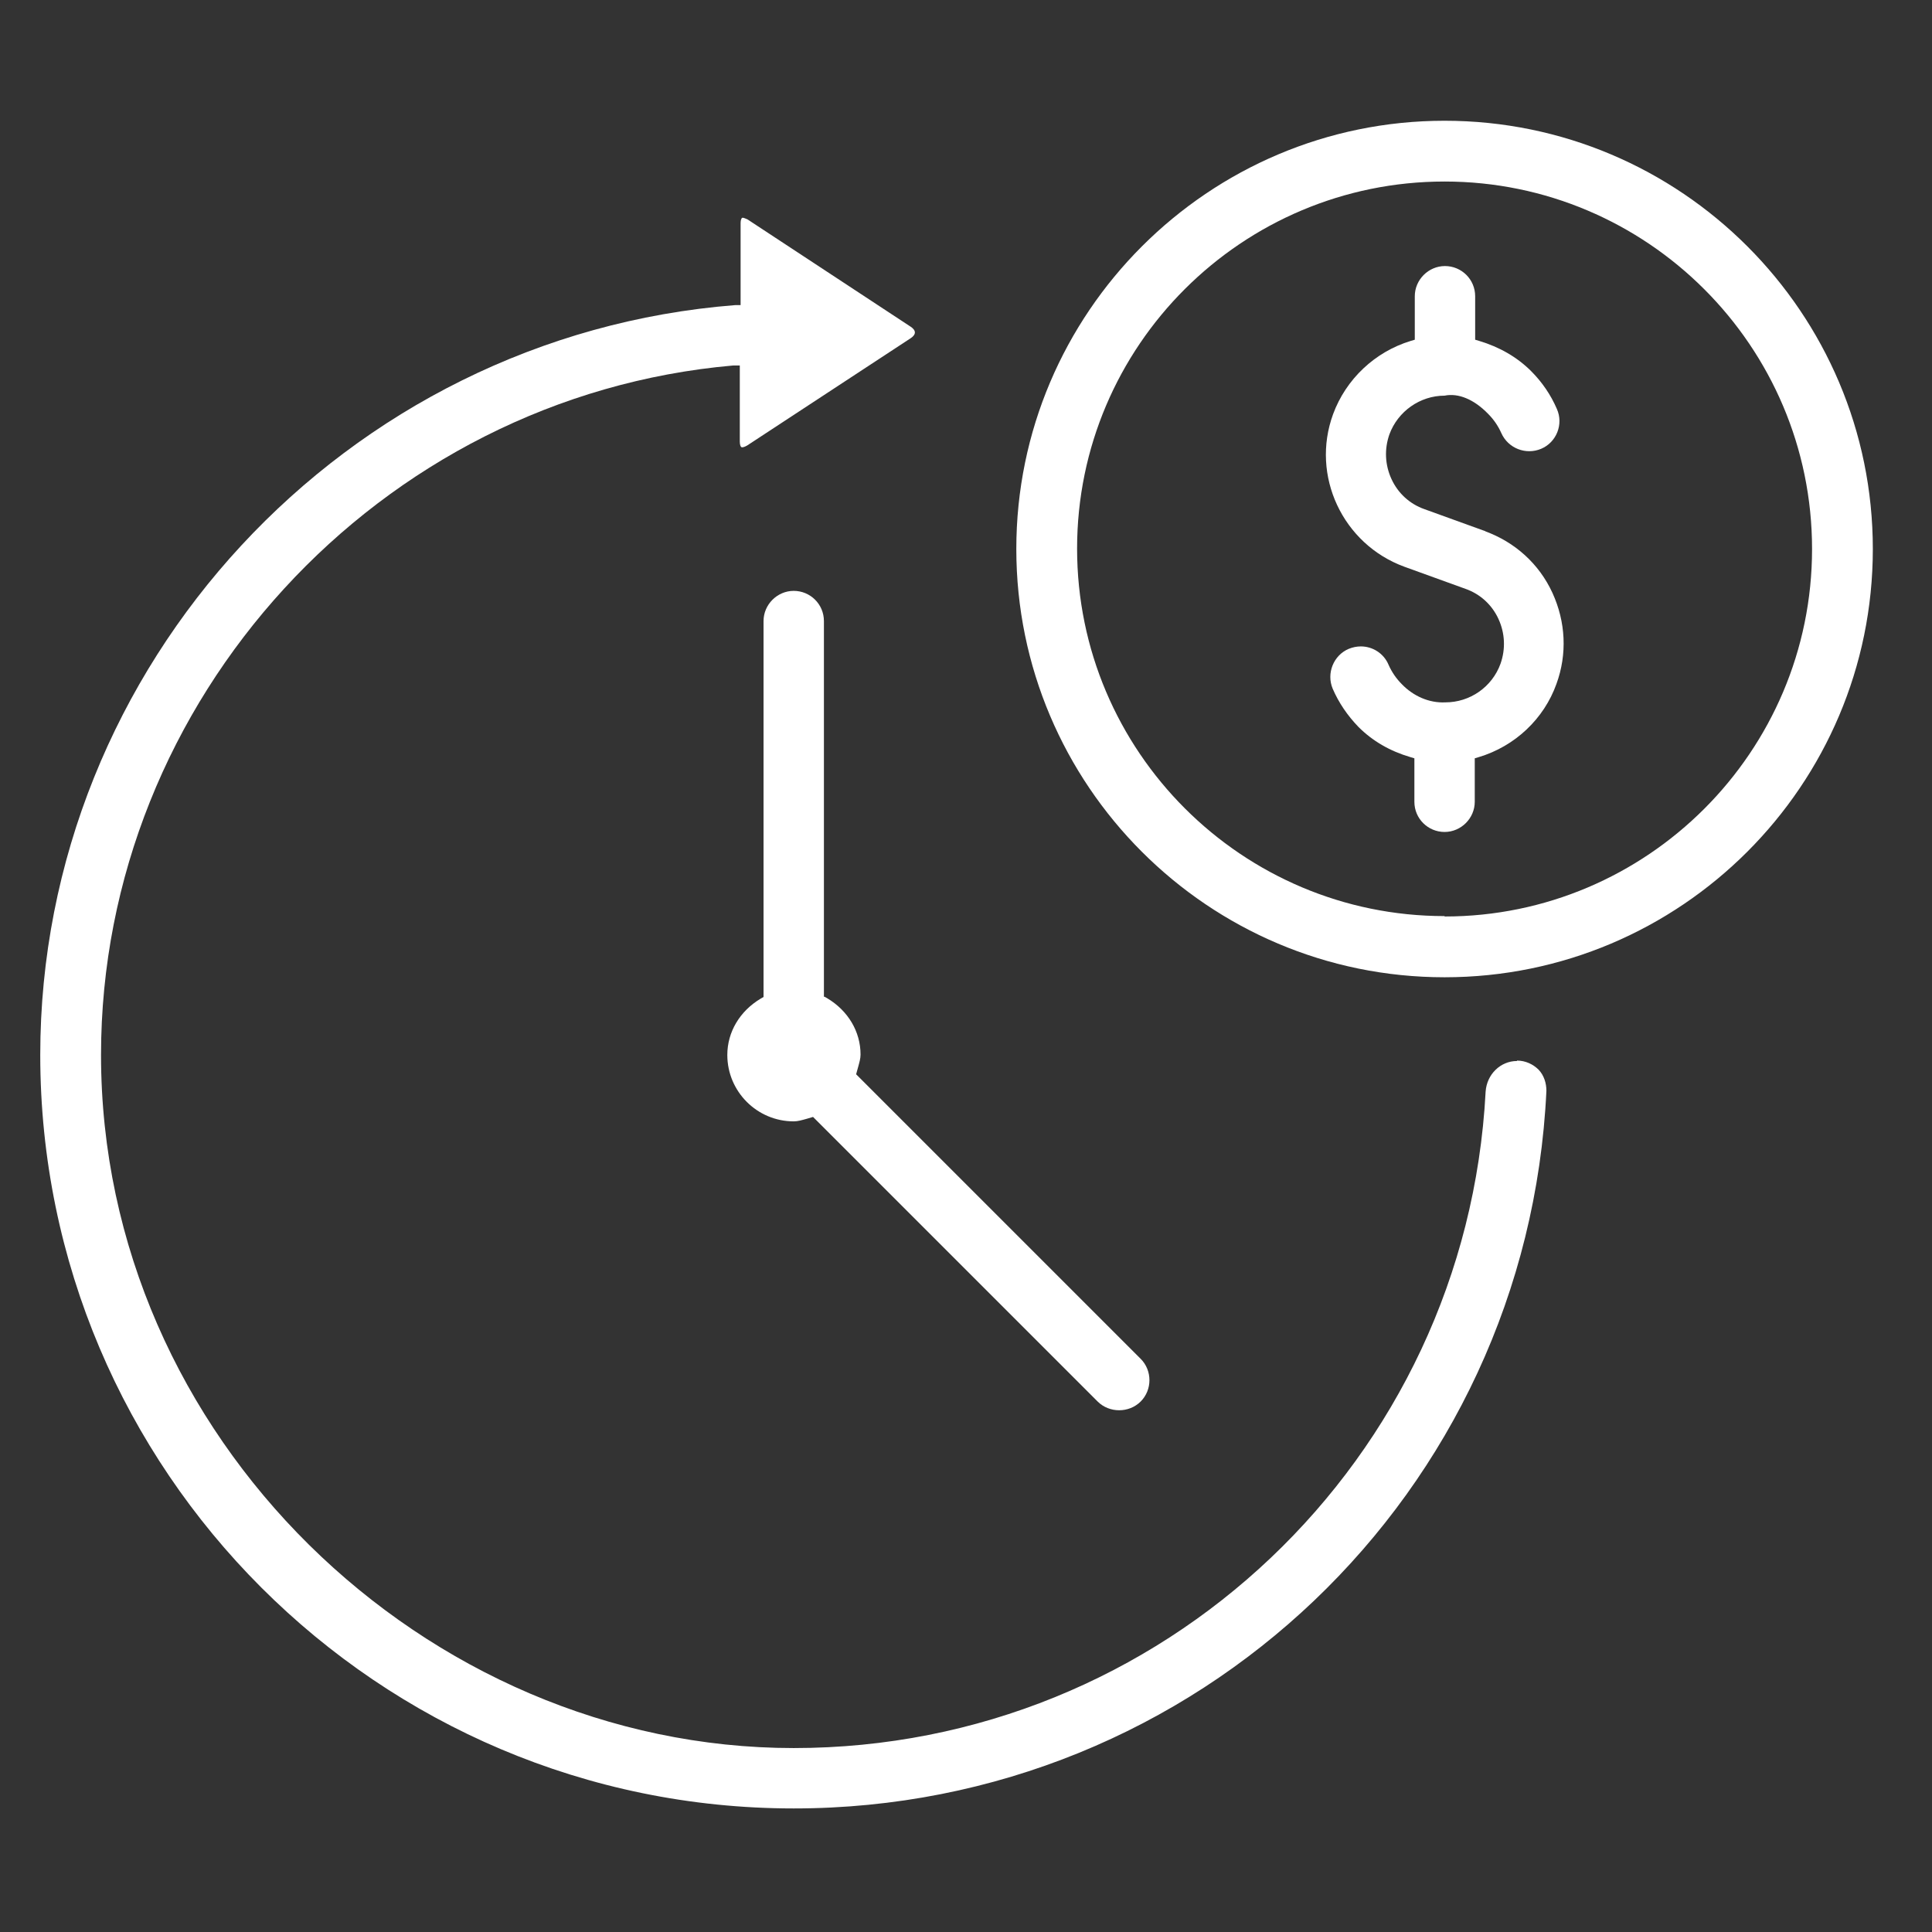
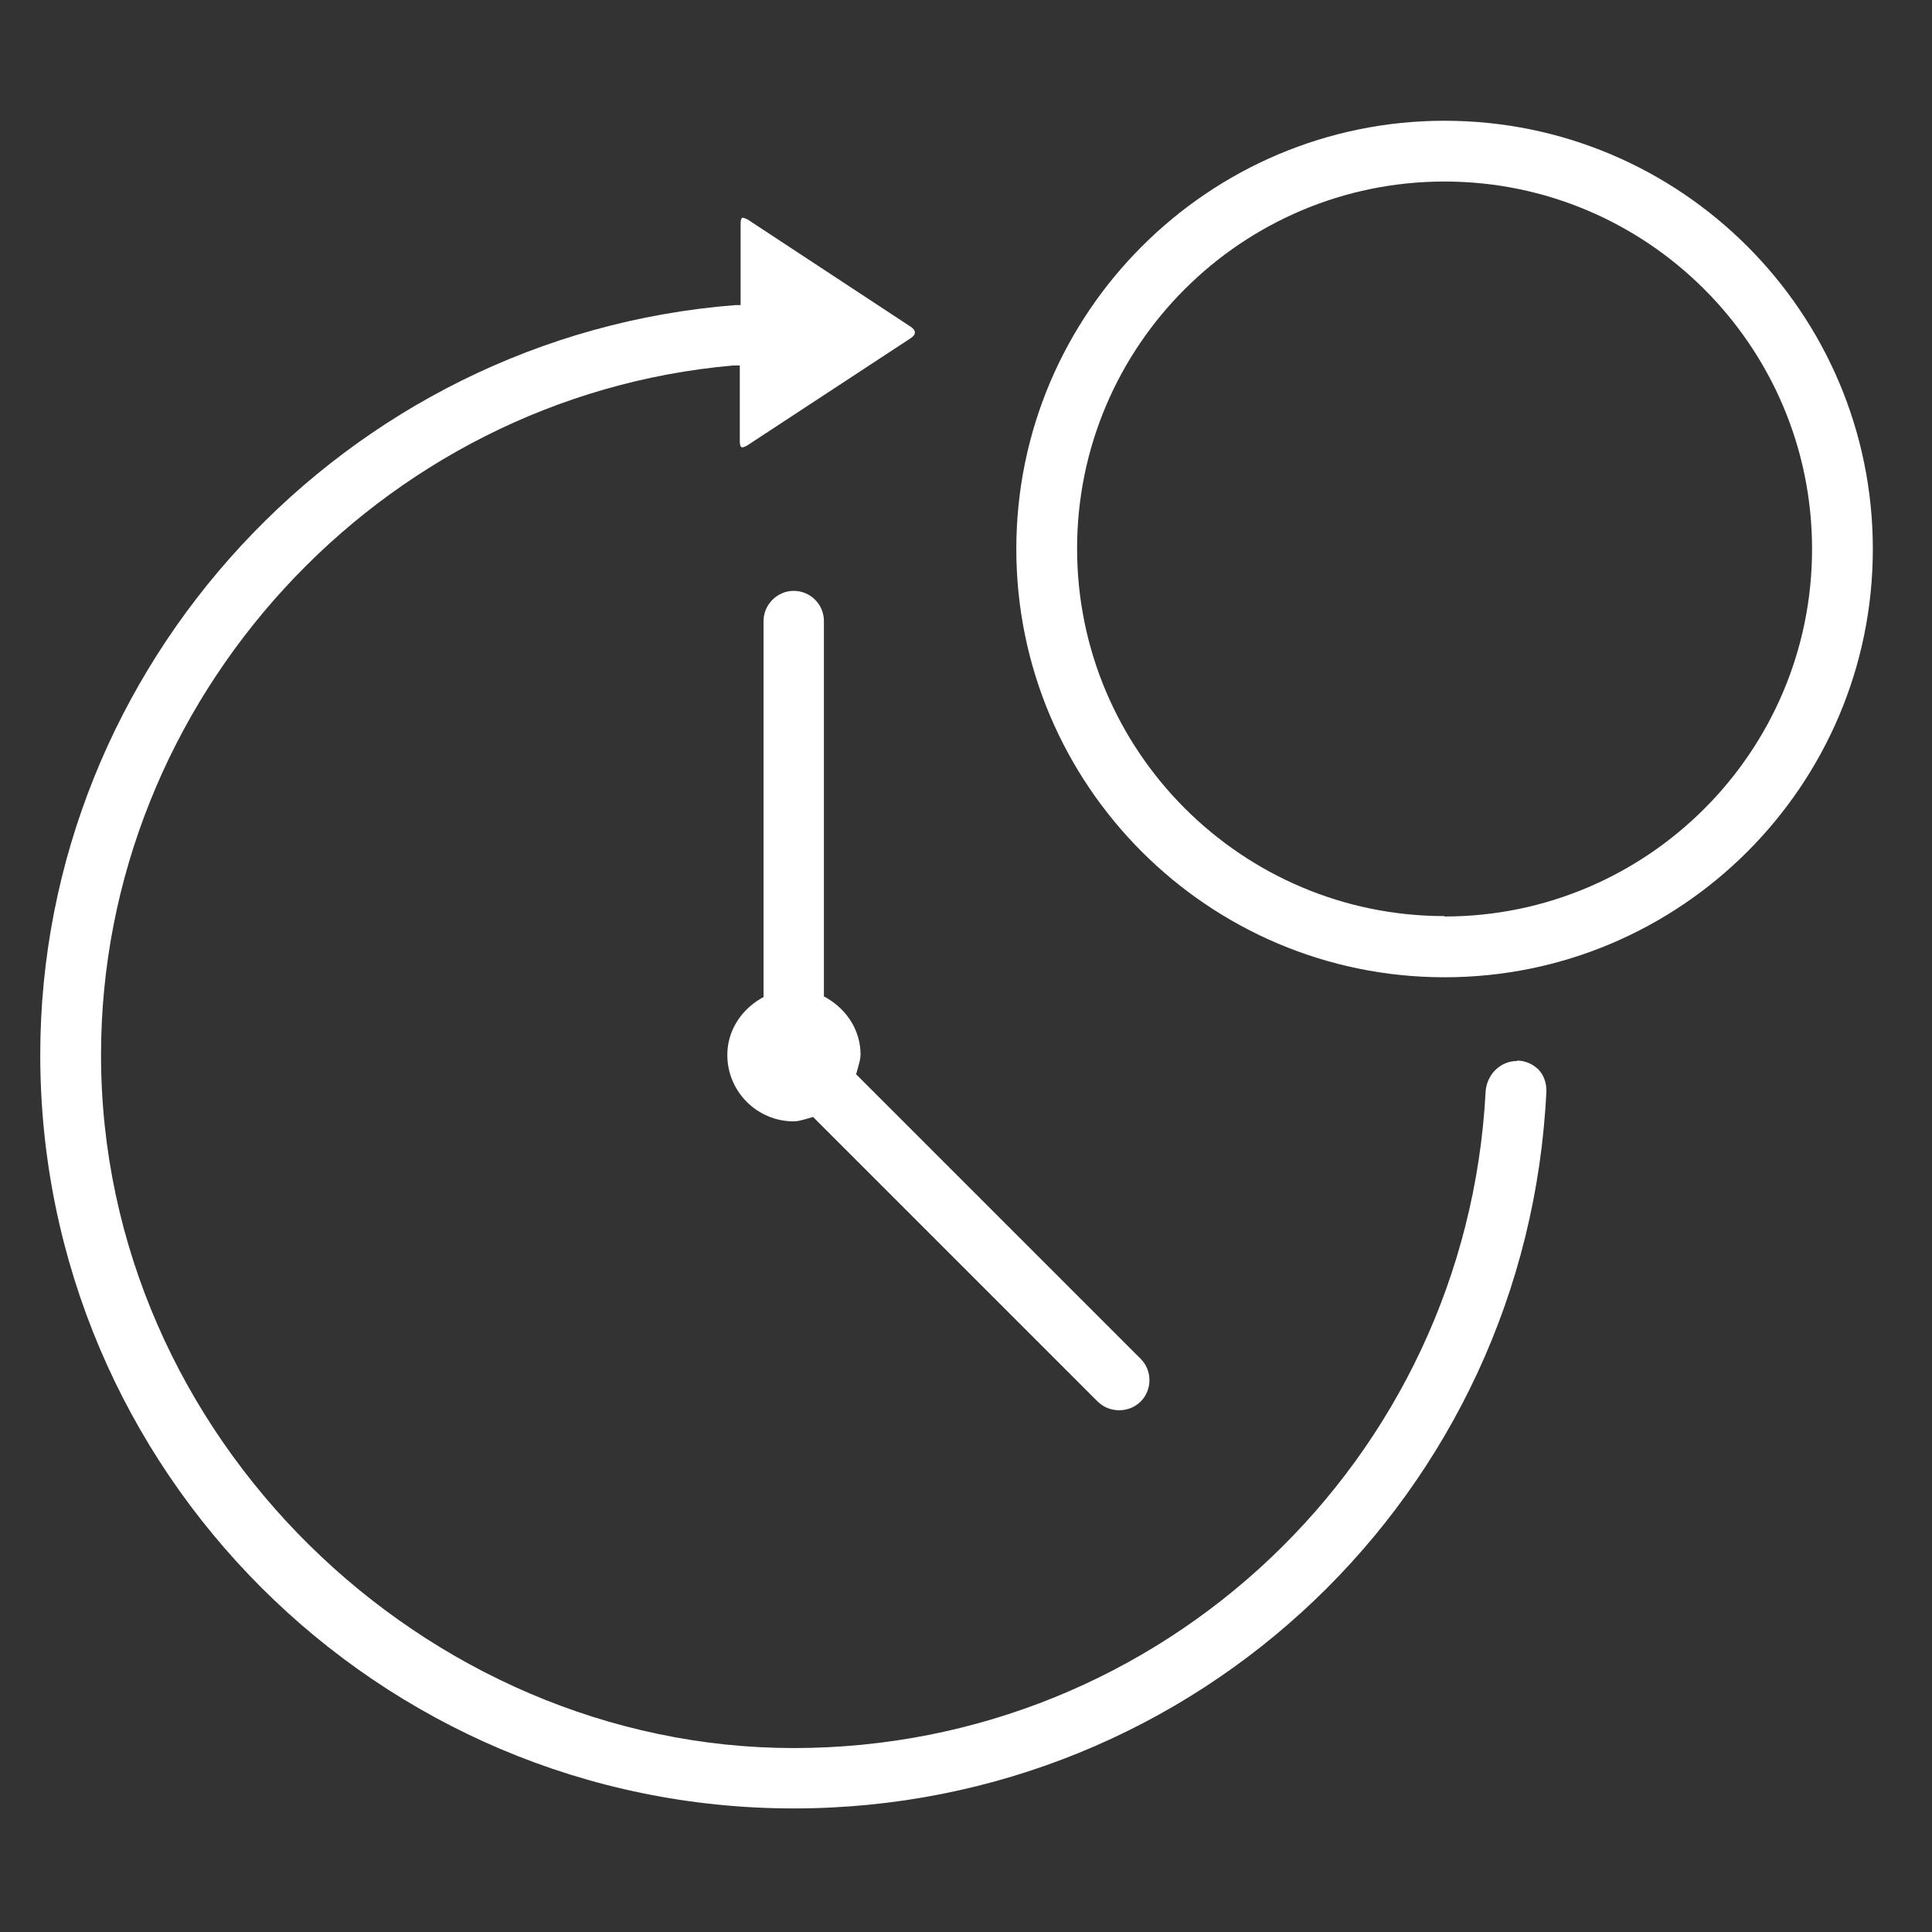
<svg xmlns="http://www.w3.org/2000/svg" width="48" height="48" viewBox="0 0 48 48" fill="none">
  <rect x="0" y="0" width="48" height="48" fill="#333333" stroke="none" />
  <g clip-path="url(#clip0_4158_12567)">
-     <path d="M36.91 13.2L35.39 12.65C35.02 12.52 34.73 12.25 34.57 11.9C34.41 11.55 34.39 11.16 34.52 10.79C34.73 10.22 35.28 9.83 35.89 9.83C36.23 9.76 36.62 9.92 36.97 10.28C37.11 10.42 37.22 10.58 37.3 10.76C37.47 11.14 37.91 11.31 38.29 11.15C38.67 10.99 38.85 10.54 38.68 10.16C38.53 9.81 38.31 9.49 38.04 9.22C37.69 8.87 37.25 8.62 36.75 8.47L36.65 8.44V7.36C36.65 6.94 36.31 6.61 35.9 6.61C35.49 6.61 35.15 6.95 35.15 7.36V8.44L35.05 8.47C34.16 8.74 33.44 9.42 33.12 10.29C32.56 11.82 33.36 13.52 34.89 14.08L36.41 14.63C36.78 14.76 37.07 15.03 37.23 15.38C37.39 15.73 37.41 16.12 37.28 16.49C37.07 17.07 36.52 17.45 35.91 17.45C35.5 17.47 35.11 17.29 34.83 17C34.69 16.86 34.58 16.7 34.5 16.52C34.38 16.23 34.1 16.06 33.81 16.06C33.71 16.06 33.61 16.08 33.51 16.12C33.13 16.28 32.95 16.73 33.11 17.11C33.26 17.46 33.48 17.78 33.75 18.06C34.1 18.41 34.53 18.66 35.04 18.81L35.14 18.84V19.92C35.14 20.34 35.48 20.67 35.89 20.67C36.3 20.67 36.64 20.33 36.64 19.92V18.84L36.74 18.81C37.64 18.54 38.36 17.86 38.67 16.99C38.94 16.25 38.9 15.45 38.57 14.73C38.24 14.01 37.64 13.47 36.9 13.2H36.91Z" fill="white" />
    <path d="M35.89 3C30.03 3 25.25 7.77 25.25 13.64C25.25 19.51 30.02 24.28 35.89 24.28C41.76 24.28 46.53 19.51 46.53 13.64C46.53 7.77 41.76 3 35.89 3ZM35.89 22.76C30.86 22.76 26.76 18.67 26.76 13.63C26.76 8.59 30.86 4.51 35.89 4.51C40.92 4.51 45.02 8.6 45.02 13.64C45.02 18.68 40.92 22.77 35.89 22.77V22.76Z" fill="white" />
    <path d="M20.47 24.77V15.43C20.47 15.01 20.13 14.68 19.72 14.68C19.31 14.68 18.97 15.02 18.97 15.43V24.77L18.9 24.81C18.38 25.12 18.07 25.64 18.07 26.21C18.07 27.12 18.81 27.86 19.72 27.86C19.82 27.86 19.92 27.83 20.03 27.8L20.2 27.75L20.26 27.81L27.27 34.82C27.56 35.11 28.05 35.11 28.34 34.82C28.63 34.53 28.63 34.05 28.34 33.76L21.27 26.69L21.32 26.51C21.35 26.4 21.38 26.3 21.38 26.2C21.38 25.63 21.07 25.11 20.55 24.8L20.48 24.76L20.47 24.77Z" fill="white" />
    <path d="M37.69 26.36C37.28 26.36 36.94 26.69 36.91 27.12C36.43 36.27 28.88 43.43 19.72 43.43C10.56 43.43 2.51 35.71 2.51 26.21C2.51 17.38 9.41 9.85 18.22 9.08H18.38V10.97C18.38 11.05 18.4 11.1 18.42 11.11C18.44 11.12 18.49 11.11 18.56 11.07L22.63 8.4C22.69 8.36 22.73 8.31 22.73 8.26C22.73 8.21 22.69 8.16 22.63 8.12L18.57 5.45C18.57 5.45 18.48 5.41 18.46 5.41H18.44C18.42 5.42 18.4 5.47 18.4 5.54V7.58H18.27C8.57 8.34 1 16.53 1 26.21C1 36.53 9.4 44.93 19.72 44.93C29.74 44.93 37.95 37.1 38.42 27.1C38.42 26.91 38.36 26.72 38.23 26.58C38.09 26.44 37.9 26.35 37.69 26.35V26.36Z" fill="white" />
  </g>
  <defs>
    <clipPath id="clip0_4158_12567">
      <rect width="45.53" height="41.94" fill="white" transform="translate(1 3)" />
    </clipPath>
  </defs>
</svg>